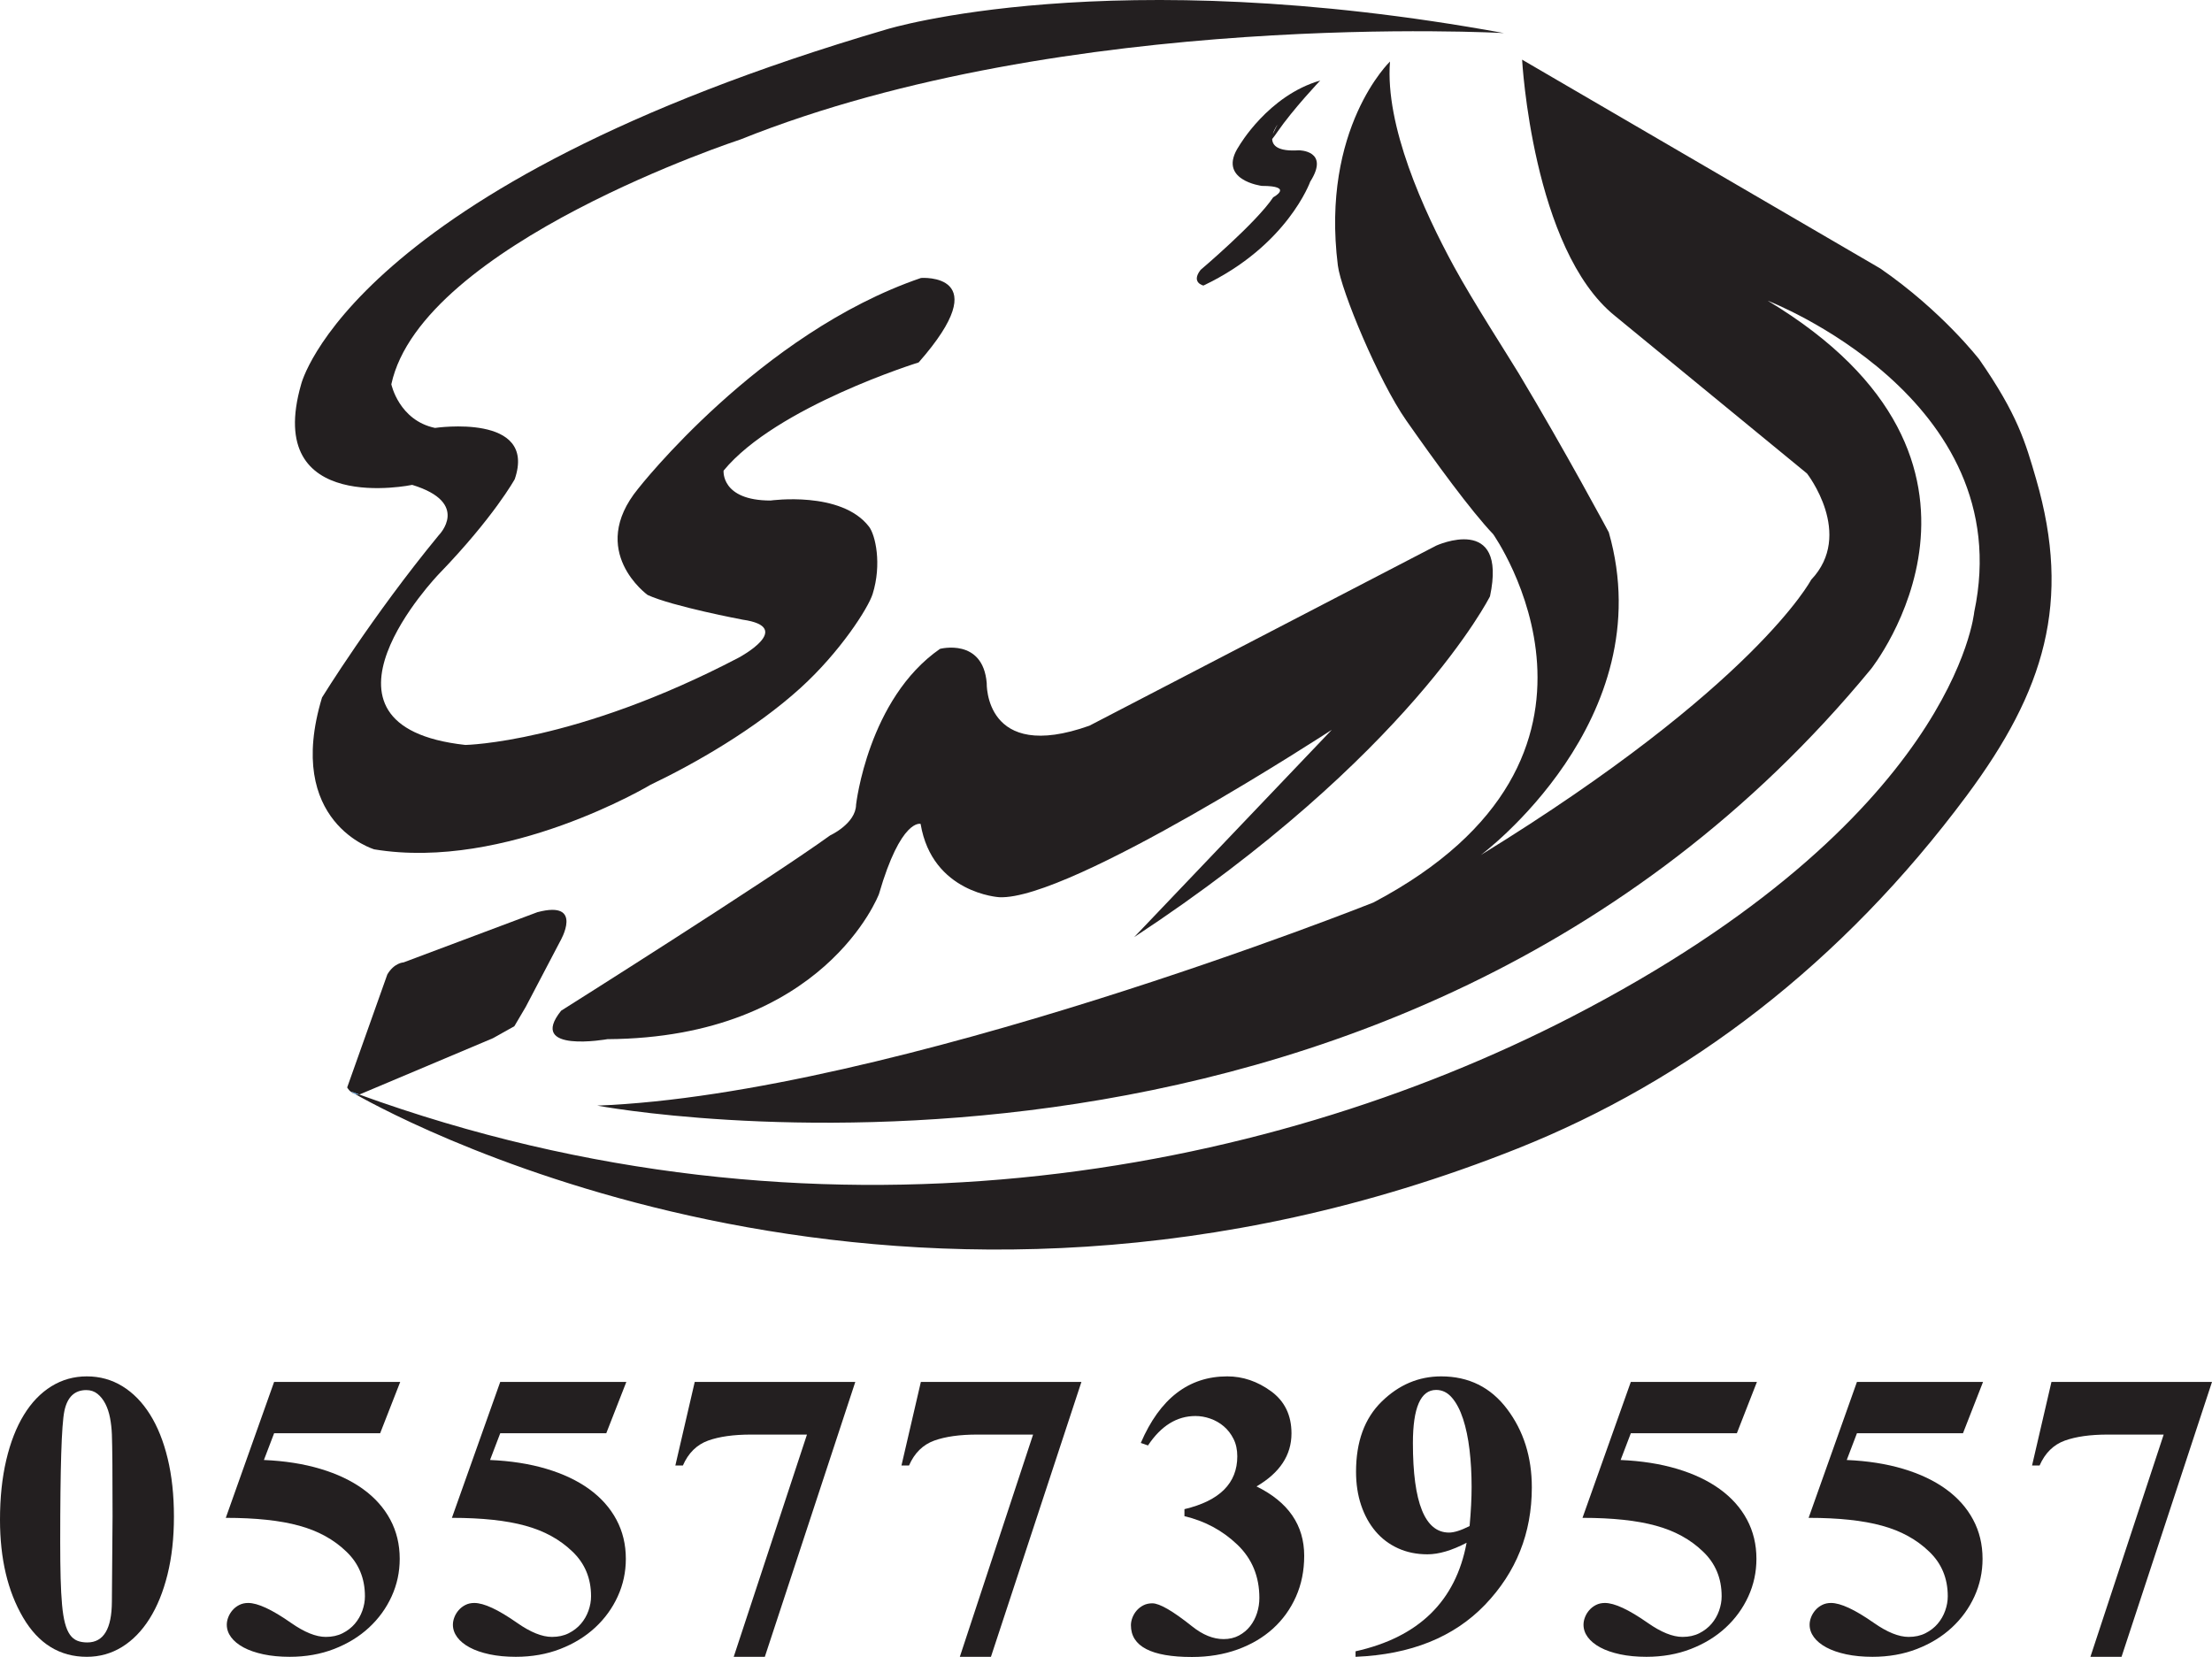
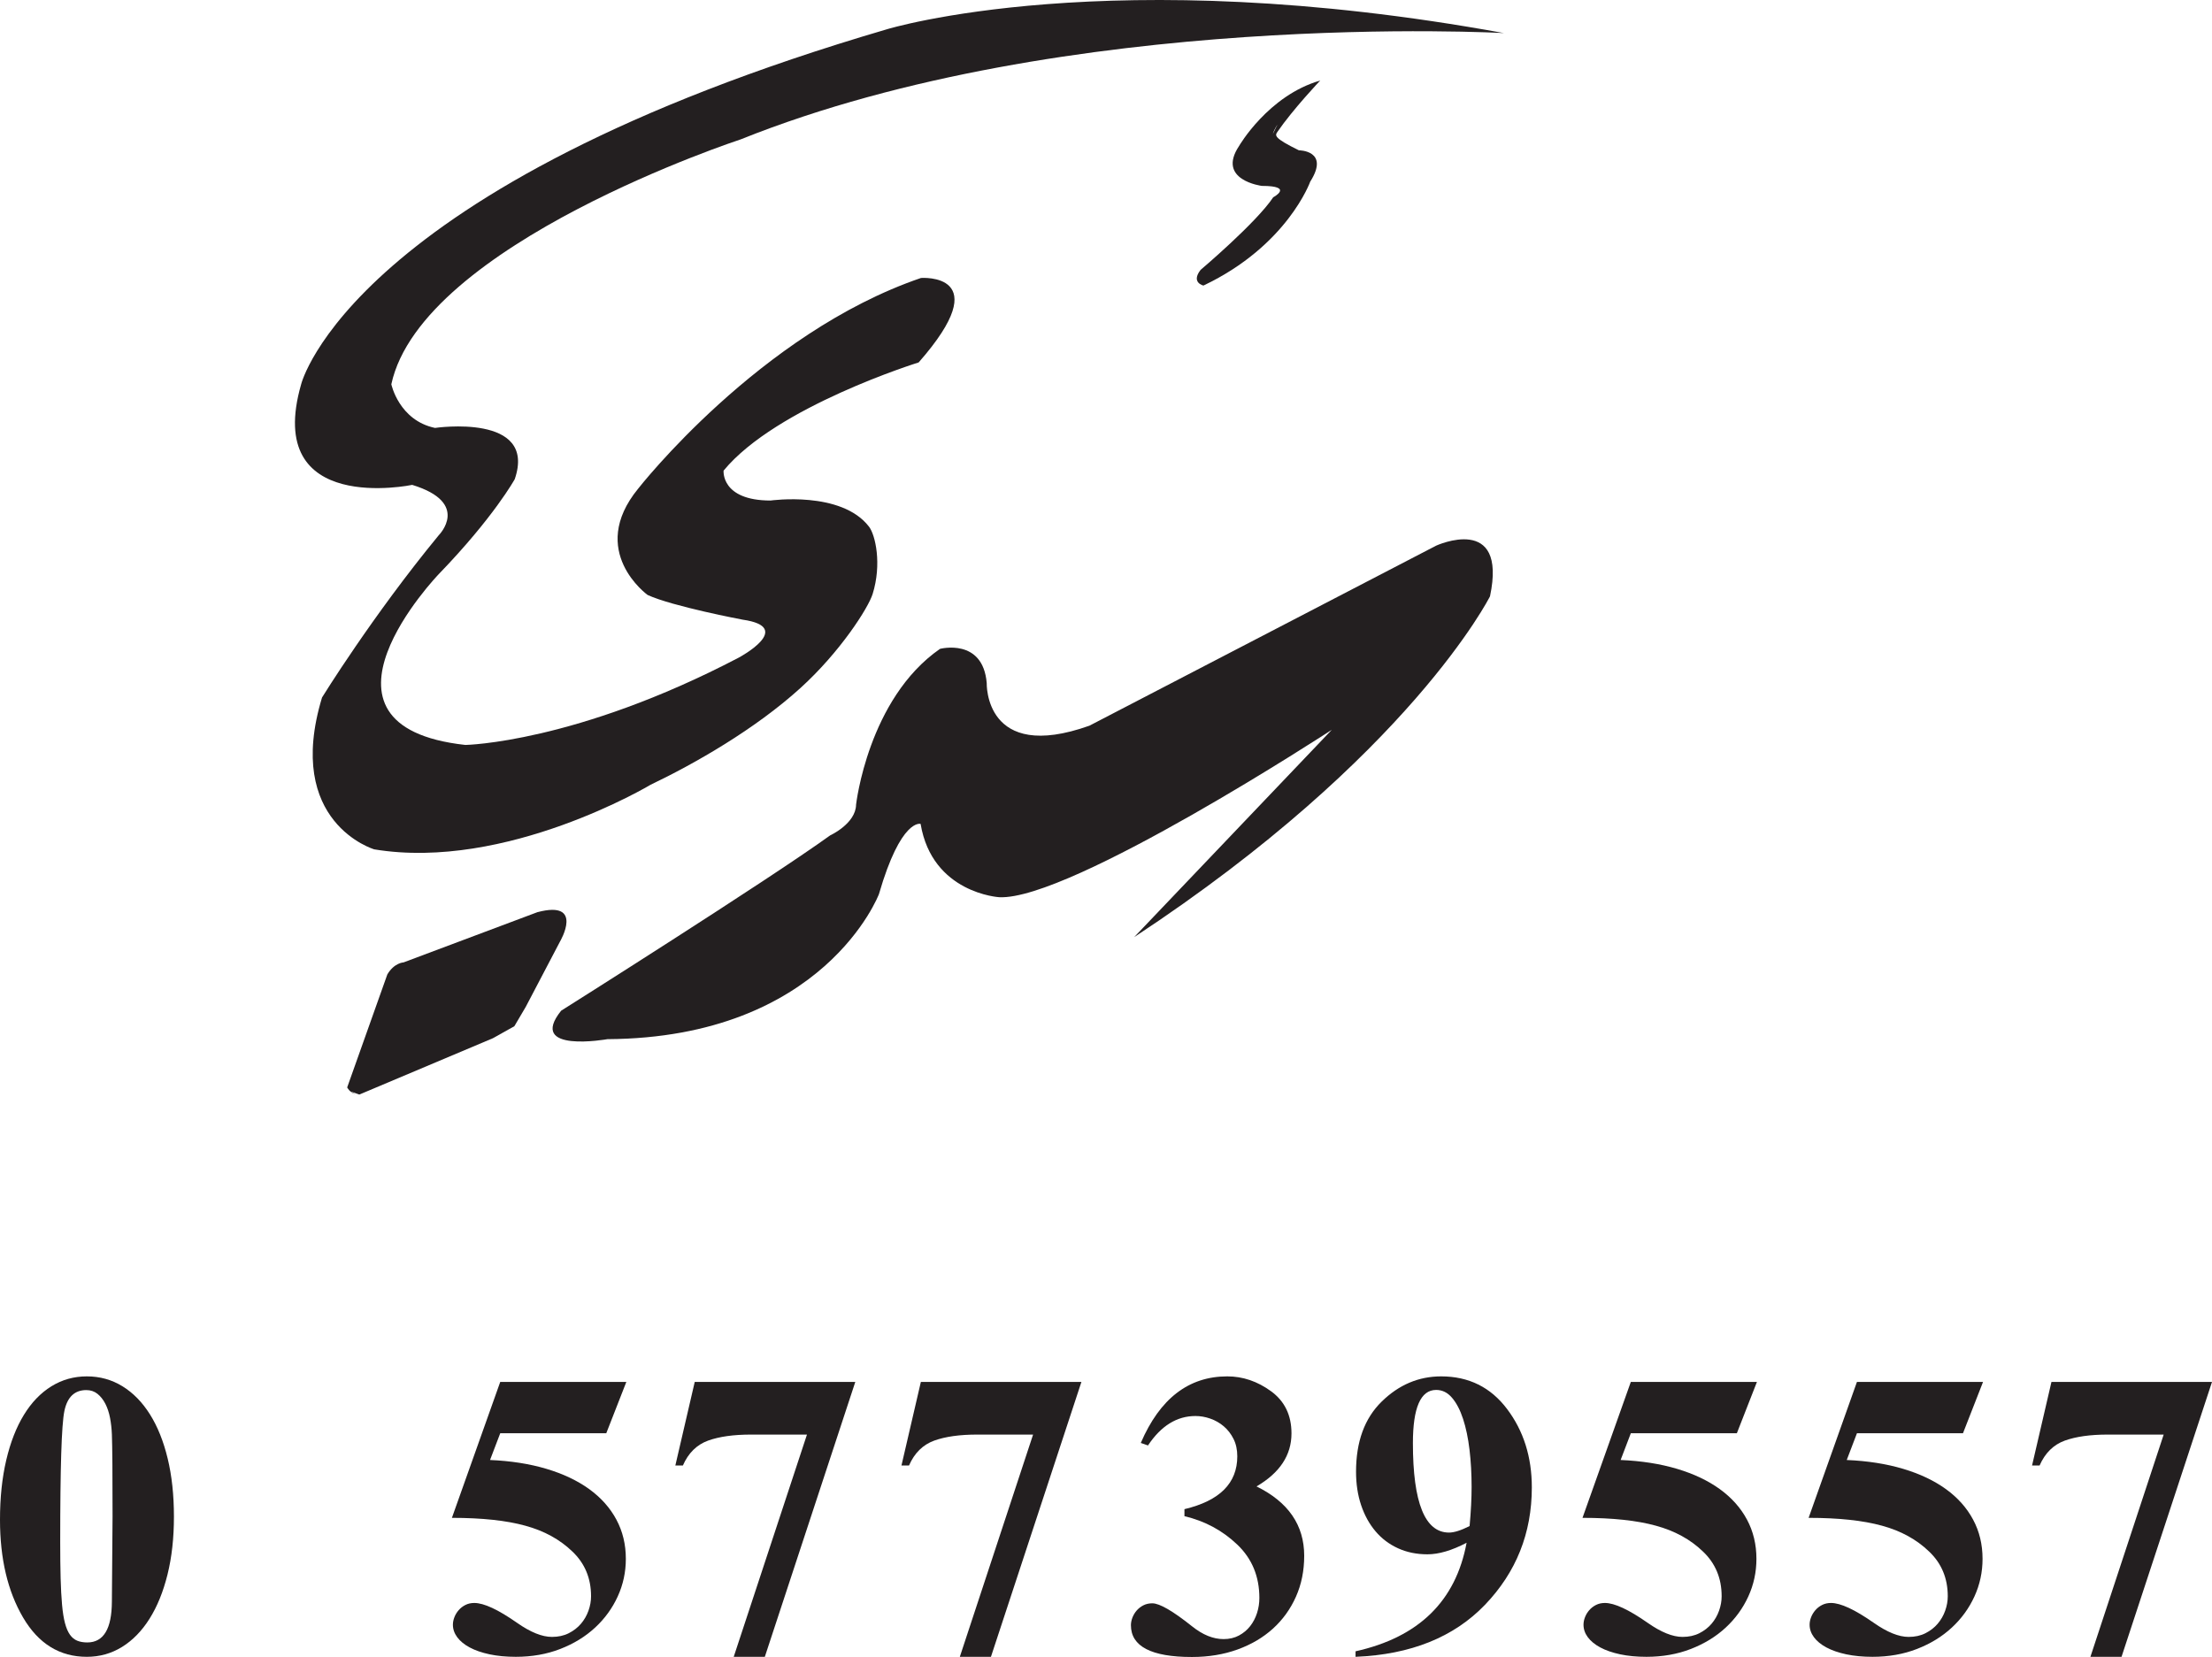
<svg xmlns="http://www.w3.org/2000/svg" width="746.71pt" height="559.43pt" viewBox="0 0 746.71 559.43" version="1.1">
  <defs>
    <clipPath id="clip1">
      <path d="M 0 464 L 59 464 L 59 559.43 L 0 559.43 Z M 0 464 " />
    </clipPath>
    <clipPath id="clip2">
-       <path d="M 76 466 L 136 466 L 136 559.43 L 76 559.43 Z M 76 466 " />
-     </clipPath>
+       </clipPath>
    <clipPath id="clip3">
      <path d="M 152 466 L 212 466 L 212 559.43 L 152 559.43 Z M 152 466 " />
    </clipPath>
    <clipPath id="clip4">
      <path d="M 227 466 L 289 466 L 289 559.43 L 227 559.43 Z M 227 466 " />
    </clipPath>
    <clipPath id="clip5">
      <path d="M 304 466 L 366 466 L 366 559.43 L 304 559.43 Z M 304 466 " />
    </clipPath>
    <clipPath id="clip6">
      <path d="M 381 464 L 441 464 L 441 559.43 L 381 559.43 Z M 381 464 " />
    </clipPath>
    <clipPath id="clip7">
      <path d="M 457 464 L 518 464 L 518 559.43 L 457 559.43 Z M 457 464 " />
    </clipPath>
    <clipPath id="clip8">
      <path d="M 534 466 L 594 466 L 594 559.43 L 534 559.43 Z M 534 466 " />
    </clipPath>
    <clipPath id="clip9">
      <path d="M 610 466 L 670 466 L 670 559.43 L 610 559.43 Z M 610 466 " />
    </clipPath>
    <clipPath id="clip10">
      <path d="M 685 466 L 746.711 466 L 746.711 559.43 L 685 559.43 Z M 685 466 " />
    </clipPath>
  </defs>
  <g id="surface1">
    <path style=" stroke:none;fill-rule:nonzero;fill:rgb(13.699%,12.199%,12.5%);fill-opacity:1;" d="M 502.984 201.328 C 508.945 173.16 484.805 184.223 484.805 184.223 L 367.766 245.004 C 332.184 257.684 333.09 230.59 333.09 230.59 C 331.785 215.266 317.316 219.07 317.316 219.07 C 293.023 235.93 288.988 271.652 288.988 271.652 C 288.895 278.094 280.227 282.047 280.227 282.047 C 259.02 297.359 189.426 341.234 189.426 341.234 C 177.797 355.734 205.039 350.844 205.039 350.844 C 278.328 350.391 296.707 301.867 296.707 301.867 C 304.164 276.148 310.77 278.16 310.77 278.16 C 314.695 301.625 337.32 302.914 337.32 302.914 C 361.219 304.098 449.574 246.398 449.574 246.398 L 382.852 316.402 C 476.043 255.082 502.984 201.328 502.984 201.328 " />
-     <path style=" stroke:none;fill-rule:nonzero;fill:rgb(13.699%,12.199%,12.5%);fill-opacity:1;" d="M 687.348 161.785 C 683.711 149.238 681.074 139.984 668.188 121.402 C 668.188 121.402 655.641 105.059 634.734 90.641 L 513.82 20.141 C 513.82 20.141 517.301 84.23 545.184 106.66 L 609.992 159.859 C 609.992 159.859 626.023 180.367 611.387 195.75 C 611.387 195.75 592.57 231.633 499.879 288.676 C 499.879 288.676 561.215 243.172 543.086 179.723 C 543.086 179.723 528.391 152.254 512.684 126.082 C 509.348 120.527 497.258 101.824 490.789 89.93 C 480.5 71.035 467.516 42.406 469.223 20.773 C 469.223 20.773 445.832 43.199 451.621 89.605 C 452.684 98.109 465.445 128.699 474.703 141.938 C 484.551 156.008 496.531 172.441 504.062 180.359 C 504.062 180.359 557.035 255.348 463.645 304.695 C 463.645 304.695 301.266 369.434 201.609 373.273 C 201.609 373.273 468.613 423.828 631.602 225.863 C 631.602 225.863 687.348 156.016 596.754 101.539 C 596.754 101.539 681.777 134.227 666.441 206.648 C 666.441 206.648 659.988 276.633 530.199 343.477 C 426.312 396.98 275.77 425.617 121.211 369.512 C 120.727 369.539 120.285 369.496 119.891 369.379 C 137.789 379.52 306.664 469.781 512.426 387.703 C 569.629 364.879 621.773 325.367 664.004 268.488 C 690.184 233.227 699.363 203.238 687.348 161.785 " />
    <path style=" stroke:none;fill-rule:nonzero;fill:rgb(13.699%,12.199%,12.5%);fill-opacity:1;" d="M 121.211 369.512 L 121.375 369.512 L 166.375 350.531 L 173.629 346.473 L 177.523 339.859 L 177.551 339.797 L 189.055 317.863 C 189.055 317.863 197.387 303.742 181.402 307.973 L 136.223 324.926 C 136.223 324.926 133.102 325.016 130.754 328.984 L 117.199 367.129 C 117.199 367.129 118.055 368.855 119.891 369.379 C 118.855 368.793 118.324 368.469 118.324 368.469 C 119.285 368.828 120.25 369.172 121.211 369.512 " />
-     <path style=" stroke:none;fill-rule:nonzero;fill:rgb(28.999%,55.699%,79.999%);fill-opacity:1;" d="M 120.941 369.52 C 120.562 369.52 120.211 369.473 119.891 369.379 C 118.855 368.793 118.324 368.469 118.324 368.469 C 119.285 368.828 120.25 369.172 121.211 369.512 C 121.121 369.52 121.031 369.52 120.941 369.52 " />
    <path style=" stroke:none;fill-rule:nonzero;fill:rgb(13.699%,12.199%,12.5%);fill-opacity:1;" d="M 219.586 264.965 C 234.438 257.863 254.805 246.27 270.219 232.277 C 283.645 220.09 293.102 205.254 294.574 200.555 C 297.734 190.457 295.516 180.633 293.359 177.82 C 284.004 165.609 260.125 168.988 260.125 168.988 C 243.301 168.988 244.262 158.895 244.262 158.895 C 262.047 137.266 310.113 122.363 310.113 122.363 C 336.871 91.922 310.914 93.844 310.914 93.844 C 256.438 112.43 215.422 164.984 215.422 164.984 C 198.117 186.133 218.625 200.875 218.625 200.875 C 226.957 204.723 250.672 209.207 250.672 209.207 C 268.617 211.77 249.391 222.023 249.391 222.023 C 194.27 250.867 157.098 251.508 157.098 251.508 C 98.777 245.098 148.125 193.824 148.125 193.824 C 166.711 174.598 173.762 161.781 173.762 161.781 C 181.453 139.348 146.844 144.477 146.844 144.477 C 134.664 141.91 132.102 129.734 132.102 129.734 C 142.359 82.309 250.031 47.059 250.031 47.059 C 360.266 2.836 507.672 11.168 507.672 11.168 C 374.363 -13.188 299.379 9.887 299.379 9.887 C 118.004 63.078 101.66 129.734 101.66 129.734 C 88.84 174.277 139.152 163.703 139.152 163.703 C 159.02 169.789 148.125 180.688 148.125 180.688 C 125.695 207.926 108.711 235.484 108.711 235.484 C 95.891 277.785 126.336 286.758 126.336 286.758 C 170.879 294.129 219.586 264.965 219.586 264.965 " />
-     <path style=" stroke:none;fill-rule:nonzero;fill:rgb(13.699%,12.199%,12.5%);fill-opacity:1;" d="M 429.68 45.242 C 430.168 43.531 431.246 42.09 431.246 42.09 C 431.246 42.09 430.363 43.773 429.68 45.242 Z M 445.668 27.188 C 428.121 32.234 418.266 49.301 418.266 49.301 C 410.578 60.836 425.957 62.762 425.957 62.762 C 437.016 62.762 429.805 66.605 429.805 66.605 C 424.035 75.258 405.289 91.117 405.289 91.117 C 401.926 95.445 406.25 96.406 406.25 96.406 C 434.609 82.949 442.301 61.316 442.301 61.316 C 449.031 50.742 438.457 50.742 438.457 50.742 C 431.414 51.211 429.535 49.16 429.453 46.938 C 429.82 46.504 430.395 45.73 431.246 44.492 C 436.535 36.805 445.668 27.188 445.668 27.188 " />
+     <path style=" stroke:none;fill-rule:nonzero;fill:rgb(13.699%,12.199%,12.5%);fill-opacity:1;" d="M 429.68 45.242 C 430.168 43.531 431.246 42.09 431.246 42.09 C 431.246 42.09 430.363 43.773 429.68 45.242 Z M 445.668 27.188 C 428.121 32.234 418.266 49.301 418.266 49.301 C 410.578 60.836 425.957 62.762 425.957 62.762 C 437.016 62.762 429.805 66.605 429.805 66.605 C 424.035 75.258 405.289 91.117 405.289 91.117 C 401.926 95.445 406.25 96.406 406.25 96.406 C 434.609 82.949 442.301 61.316 442.301 61.316 C 449.031 50.742 438.457 50.742 438.457 50.742 C 429.82 46.504 430.395 45.73 431.246 44.492 C 436.535 36.805 445.668 27.188 445.668 27.188 " />
    <g clip-path="url(#clip1)" clip-rule="nonzero">
      <path style=" stroke:none;fill-rule:nonzero;fill:rgb(13.699%,12.199%,12.5%);fill-opacity:1;" d="M 37.996 511.891 C 37.996 504.629 37.977 498.707 37.941 494.137 C 37.902 489.562 37.844 486.277 37.77 484.281 C 37.695 482.363 37.488 480.512 37.148 478.723 C 36.809 476.938 36.281 475.344 35.57 473.953 C 34.852 472.559 33.969 471.438 32.914 470.594 C 31.859 469.746 30.602 469.32 29.133 469.32 C 25.18 469.32 22.715 471.676 21.734 476.379 C 21.246 478.75 20.891 483.605 20.664 490.945 C 20.438 498.285 20.324 508.184 20.324 520.645 C 20.324 525.273 20.371 529.328 20.465 532.809 C 20.559 536.289 20.719 539.281 20.945 541.785 C 21.172 544.289 21.5 546.359 21.934 547.996 C 22.367 549.633 22.922 550.934 23.598 551.895 C 24.277 552.852 25.094 553.527 26.055 553.926 C 27.016 554.32 28.152 554.52 29.473 554.52 C 34.965 554.52 37.73 549.926 37.77 540.742 Z M 58.715 512.062 C 58.715 519.25 57.992 525.762 56.543 531.598 C 55.094 537.43 53.07 542.406 50.473 546.527 C 47.875 550.648 44.781 553.82 41.188 556.043 C 37.59 558.262 33.629 559.371 29.301 559.371 C 20.156 559.371 12.984 554.949 7.793 546.105 C 2.598 537.262 0 526.25 0 513.078 C 0 505.625 0.707 498.906 2.117 492.922 C 3.527 486.938 5.512 481.855 8.074 477.68 C 10.633 473.5 13.719 470.293 17.332 468.051 C 20.945 465.812 24.934 464.691 29.301 464.691 C 33.707 464.691 37.715 465.805 41.328 468.023 C 44.941 470.246 48.035 473.406 50.613 477.508 C 53.191 481.609 55.188 486.578 56.598 492.414 C 58.012 498.246 58.715 504.797 58.715 512.062 " />
    </g>
    <g clip-path="url(#clip2)" clip-rule="nonzero">
      <path style=" stroke:none;fill-rule:nonzero;fill:rgb(13.699%,12.199%,12.5%);fill-opacity:1;" d="M 92.535 466.555 L 135.105 466.555 L 128.328 483.891 L 92.535 483.891 L 89.09 492.922 C 96.129 493.223 102.48 494.219 108.145 495.914 C 113.809 497.605 118.629 499.895 122.598 502.773 C 126.57 505.652 129.617 509.078 131.746 513.051 C 133.871 517.02 134.934 521.434 134.934 526.289 C 134.934 530.77 134.023 535 132.195 538.992 C 130.371 542.98 127.82 546.492 124.547 549.52 C 121.273 552.551 117.355 554.949 112.805 556.719 C 108.25 558.488 103.242 559.371 97.785 559.371 C 94.512 559.371 91.555 559.09 88.922 558.527 C 86.285 557.961 84.055 557.191 82.23 556.211 C 80.406 555.234 79.004 554.086 78.023 552.77 C 77.047 551.449 76.559 550.039 76.559 548.531 C 76.559 547.703 76.727 546.859 77.066 545.992 C 77.406 545.125 77.883 544.336 78.504 543.621 C 79.125 542.906 79.879 542.32 80.762 541.871 C 81.648 541.418 82.656 541.191 83.785 541.191 C 87.02 541.191 91.84 543.434 98.238 547.91 C 102.754 551.074 106.668 552.652 109.98 552.652 C 112.125 552.652 114.016 552.238 115.652 551.41 C 117.293 550.586 118.664 549.52 119.777 548.223 C 120.887 546.926 121.73 545.457 122.316 543.816 C 122.898 542.184 123.191 540.555 123.191 538.934 C 123.191 532.836 121.082 527.793 116.867 523.805 C 112.652 519.738 107.363 516.844 101.004 515.109 C 94.605 513.34 86.344 512.457 76.219 512.457 L 92.535 466.555 " />
    </g>
    <g clip-path="url(#clip3)" clip-rule="nonzero">
      <path style=" stroke:none;fill-rule:nonzero;fill:rgb(13.699%,12.199%,12.5%);fill-opacity:1;" d="M 168.867 466.555 L 211.438 466.555 L 204.66 483.891 L 168.867 483.891 L 165.422 492.922 C 172.461 493.223 178.812 494.219 184.477 495.914 C 190.141 497.605 194.957 499.895 198.93 502.773 C 202.898 505.652 205.949 509.078 208.074 513.051 C 210.203 517.02 211.266 521.434 211.266 526.289 C 211.266 530.77 210.352 535 208.527 538.992 C 206.703 542.98 204.152 546.492 200.879 549.52 C 197.602 552.551 193.688 554.949 189.133 556.719 C 184.578 558.488 179.574 559.371 174.117 559.371 C 170.844 559.371 167.887 559.09 165.254 558.527 C 162.617 557.961 160.387 557.191 158.562 556.211 C 156.734 555.234 155.336 554.086 154.355 552.77 C 153.379 551.449 152.887 550.039 152.887 548.531 C 152.887 547.703 153.059 546.859 153.395 545.992 C 153.734 545.125 154.215 544.336 154.836 543.621 C 155.457 542.906 156.211 542.32 157.094 541.871 C 157.98 541.418 158.984 541.191 160.113 541.191 C 163.352 541.191 168.168 543.434 174.566 547.91 C 179.086 551.074 183 552.652 186.312 552.652 C 188.457 552.652 190.348 552.238 191.984 551.41 C 193.621 550.586 194.996 549.52 196.105 548.223 C 197.219 546.926 198.062 545.457 198.648 543.816 C 199.23 542.184 199.523 540.555 199.523 538.934 C 199.523 532.836 197.414 527.793 193.199 523.805 C 188.984 519.738 183.695 516.844 177.336 515.109 C 170.938 513.34 162.676 512.457 152.551 512.457 L 168.867 466.555 " />
    </g>
    <g clip-path="url(#clip4)" clip-rule="nonzero">
      <path style=" stroke:none;fill-rule:nonzero;fill:rgb(13.699%,12.199%,12.5%);fill-opacity:1;" d="M 247.684 559.371 L 272.41 484.34 L 253.555 484.34 C 247.645 484.34 242.809 485.02 239.043 486.371 C 235.203 487.766 232.363 490.57 230.52 494.785 L 227.977 494.785 L 234.527 466.555 L 288.727 466.555 L 258.184 559.371 L 247.684 559.371 " />
    </g>
    <g clip-path="url(#clip5)" clip-rule="nonzero">
      <path style=" stroke:none;fill-rule:nonzero;fill:rgb(13.699%,12.199%,12.5%);fill-opacity:1;" d="M 324.012 559.371 L 348.742 484.34 L 329.887 484.34 C 323.977 484.34 319.137 485.02 315.375 486.371 C 311.535 487.766 308.695 490.57 306.852 494.785 L 304.309 494.785 L 310.859 466.555 L 365.059 466.555 L 334.516 559.371 L 324.012 559.371 " />
    </g>
    <g clip-path="url(#clip6)" clip-rule="nonzero">
      <path style=" stroke:none;fill-rule:nonzero;fill:rgb(13.699%,12.199%,12.5%);fill-opacity:1;" d="M 399.836 511.891 L 399.836 509.52 C 411.73 506.695 417.676 500.75 417.676 491.68 C 417.676 489.457 417.254 487.5 416.406 485.809 C 415.559 484.113 414.457 482.695 413.105 481.543 C 411.75 480.398 410.234 479.531 408.559 478.949 C 406.883 478.363 405.219 478.074 403.562 478.074 C 397.277 478.074 391.934 481.387 387.527 488.012 L 385.102 487.164 C 391.535 472.184 401.266 464.691 414.289 464.691 C 419.559 464.691 424.488 466.367 429.082 469.719 C 433.672 473.066 435.969 477.812 435.969 483.945 C 435.969 491.285 432.035 497.25 424.168 501.844 C 434.898 507.113 440.262 514.922 440.262 525.273 C 440.262 530.316 439.328 534.926 437.465 539.105 C 435.602 543.281 433.004 546.875 429.676 549.887 C 426.344 552.898 422.352 555.242 417.707 556.918 C 413.055 558.59 407.945 559.43 402.375 559.43 C 388.637 559.43 381.77 555.855 381.77 548.703 C 381.77 547.875 381.938 547.02 382.277 546.133 C 382.617 545.25 383.098 544.449 383.719 543.734 C 384.34 543.02 385.09 542.438 385.977 541.984 C 386.859 541.531 387.867 541.309 388.996 541.309 C 391.441 541.309 395.922 543.902 402.434 549.098 C 406.008 551.957 409.547 553.391 413.047 553.391 C 415.004 553.391 416.734 552.984 418.242 552.176 C 419.746 551.363 421.008 550.312 422.023 549.012 C 423.039 547.715 423.812 546.238 424.34 544.582 C 424.867 542.926 425.129 541.23 425.129 539.5 C 425.129 532.234 422.645 526.23 417.676 521.488 C 412.672 516.711 406.723 513.512 399.836 511.891 " />
    </g>
    <g clip-path="url(#clip7)" clip-rule="nonzero">
      <path style=" stroke:none;fill-rule:nonzero;fill:rgb(13.699%,12.199%,12.5%);fill-opacity:1;" d="M 496.098 515.223 C 496.551 510.254 496.773 505.852 496.773 502.012 C 496.773 497.605 496.539 493.43 496.07 489.477 C 495.598 485.523 494.875 482.055 493.895 479.062 C 492.918 476.07 491.676 473.688 490.168 471.918 C 488.664 470.148 486.875 469.266 484.805 469.266 C 479.574 469.266 476.957 475.25 476.957 487.219 C 476.957 507.355 481.023 517.426 489.152 517.426 C 490.883 517.426 493.199 516.691 496.098 515.223 Z M 457.594 559.371 L 457.594 557.512 C 478.934 552.77 491.43 540.555 495.082 520.867 C 490.113 523.465 485.711 524.766 481.871 524.766 C 478.219 524.766 474.906 524.086 471.934 522.73 C 468.961 521.375 466.43 519.469 464.34 517 C 462.25 514.535 460.633 511.602 459.484 508.191 C 458.336 504.785 457.762 501.016 457.762 496.875 C 457.762 486.75 460.641 478.863 466.402 473.219 C 472.195 467.535 478.898 464.691 486.5 464.691 C 495.797 464.691 503.211 468.363 508.746 475.703 C 514.312 483.078 517.102 491.906 517.102 502.18 C 517.102 517.613 511.832 530.824 501.293 541.812 C 490.754 552.77 476.188 558.617 457.594 559.371 " />
    </g>
    <g clip-path="url(#clip8)" clip-rule="nonzero">
      <path style=" stroke:none;fill-rule:nonzero;fill:rgb(13.699%,12.199%,12.5%);fill-opacity:1;" d="M 550.523 466.555 L 593.094 466.555 L 586.316 483.891 L 550.523 483.891 L 547.078 492.922 C 554.117 493.223 560.469 494.219 566.133 495.914 C 571.797 497.605 576.617 499.895 580.586 502.773 C 584.559 505.652 587.605 509.078 589.734 513.051 C 591.859 517.02 592.922 521.434 592.922 526.289 C 592.922 530.77 592.012 535 590.184 538.992 C 588.359 542.98 585.809 546.492 582.535 549.52 C 579.262 552.551 575.344 554.949 570.793 556.719 C 566.238 558.488 561.23 559.371 555.773 559.371 C 552.5 559.371 549.543 559.09 546.91 558.527 C 544.273 557.961 542.043 557.191 540.219 556.211 C 538.395 555.234 536.992 554.086 536.012 552.77 C 535.035 551.449 534.547 550.039 534.547 548.531 C 534.547 547.703 534.715 546.859 535.055 545.992 C 535.391 545.125 535.871 544.336 536.492 543.621 C 537.113 542.906 537.867 542.32 538.75 541.871 C 539.637 541.418 540.645 541.191 541.773 541.191 C 545.008 541.191 549.828 543.434 556.227 547.91 C 560.742 551.074 564.656 552.652 567.969 552.652 C 570.113 552.652 572.004 552.238 573.645 551.41 C 575.281 550.586 576.652 549.52 577.766 548.223 C 578.875 546.926 579.723 545.457 580.305 543.816 C 580.887 542.184 581.18 540.555 581.18 538.934 C 581.18 532.836 579.07 527.793 574.855 523.805 C 570.641 519.738 565.352 516.844 558.992 515.109 C 552.594 513.34 544.332 512.457 534.207 512.457 L 550.523 466.555 " />
    </g>
    <g clip-path="url(#clip9)" clip-rule="nonzero">
      <path style=" stroke:none;fill-rule:nonzero;fill:rgb(13.699%,12.199%,12.5%);fill-opacity:1;" d="M 626.855 466.555 L 669.422 466.555 L 662.648 483.891 L 626.855 483.891 L 623.41 492.922 C 630.449 493.223 636.801 494.219 642.465 495.914 C 648.129 497.605 652.945 499.895 656.918 502.773 C 660.891 505.652 663.938 509.078 666.062 513.051 C 668.191 517.02 669.254 521.434 669.254 526.289 C 669.254 530.77 668.34 535 666.516 538.992 C 664.691 542.98 662.141 546.492 658.867 549.52 C 655.59 552.551 651.676 554.949 647.121 556.719 C 642.566 558.488 637.562 559.371 632.105 559.371 C 628.832 559.371 625.875 559.09 623.242 558.527 C 620.605 557.961 618.375 557.191 616.551 556.211 C 614.723 555.234 613.324 554.086 612.344 552.77 C 611.367 551.449 610.875 550.039 610.875 548.531 C 610.875 547.703 611.047 546.859 611.383 545.992 C 611.723 545.125 612.203 544.336 612.824 543.621 C 613.445 542.906 614.199 542.32 615.082 541.871 C 615.965 541.418 616.973 541.191 618.102 541.191 C 621.34 541.191 626.156 543.434 632.555 547.91 C 637.074 551.074 640.988 552.652 644.301 552.652 C 646.445 552.652 648.336 552.238 649.973 551.41 C 651.609 550.586 652.984 549.52 654.094 548.223 C 655.203 546.926 656.051 545.457 656.637 543.816 C 657.219 542.184 657.512 540.555 657.512 538.934 C 657.512 532.836 655.402 527.793 651.188 523.805 C 646.973 519.738 641.684 516.844 635.324 515.109 C 628.922 513.34 620.664 512.457 610.539 512.457 L 626.855 466.555 " />
    </g>
    <g clip-path="url(#clip10)" clip-rule="nonzero">
      <path style=" stroke:none;fill-rule:nonzero;fill:rgb(13.699%,12.199%,12.5%);fill-opacity:1;" d="M 705.668 559.371 L 730.398 484.34 L 711.543 484.34 C 705.633 484.34 700.793 485.02 697.031 486.371 C 693.191 487.766 690.352 490.57 688.508 494.785 L 685.965 494.785 L 692.516 466.555 L 746.715 466.555 L 716.172 559.371 L 705.668 559.371 " />
    </g>
  </g>
</svg>